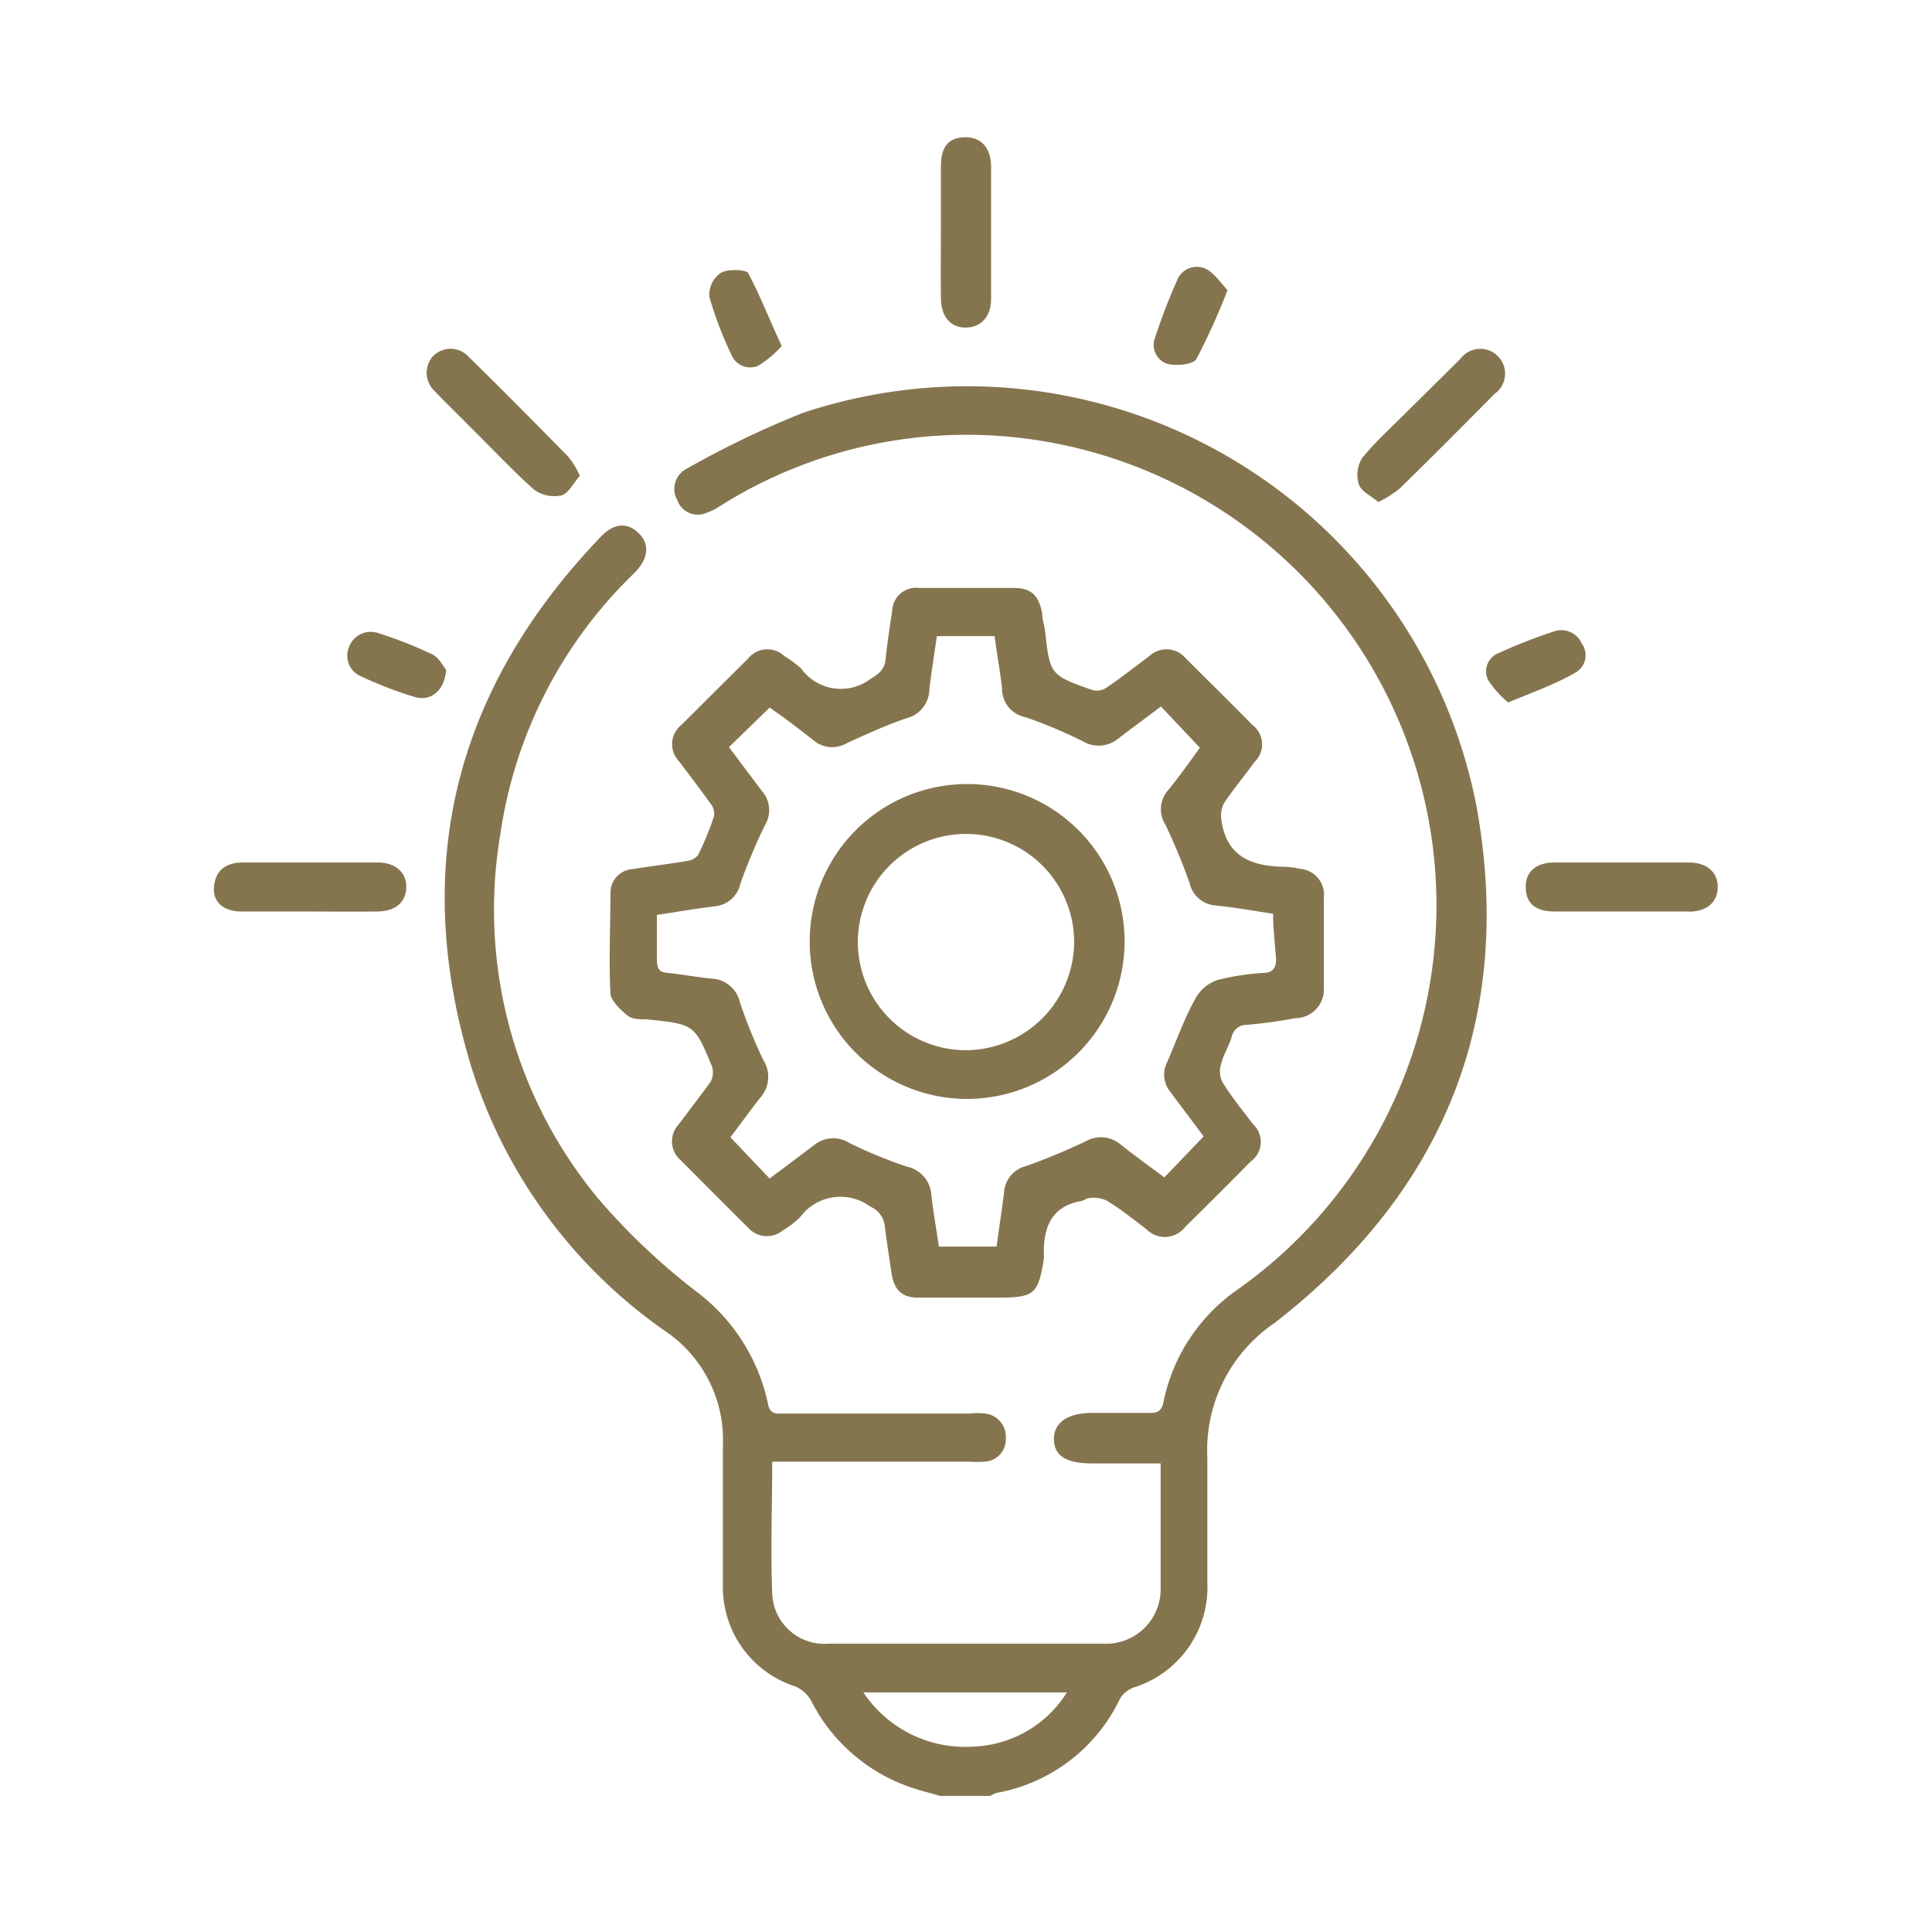
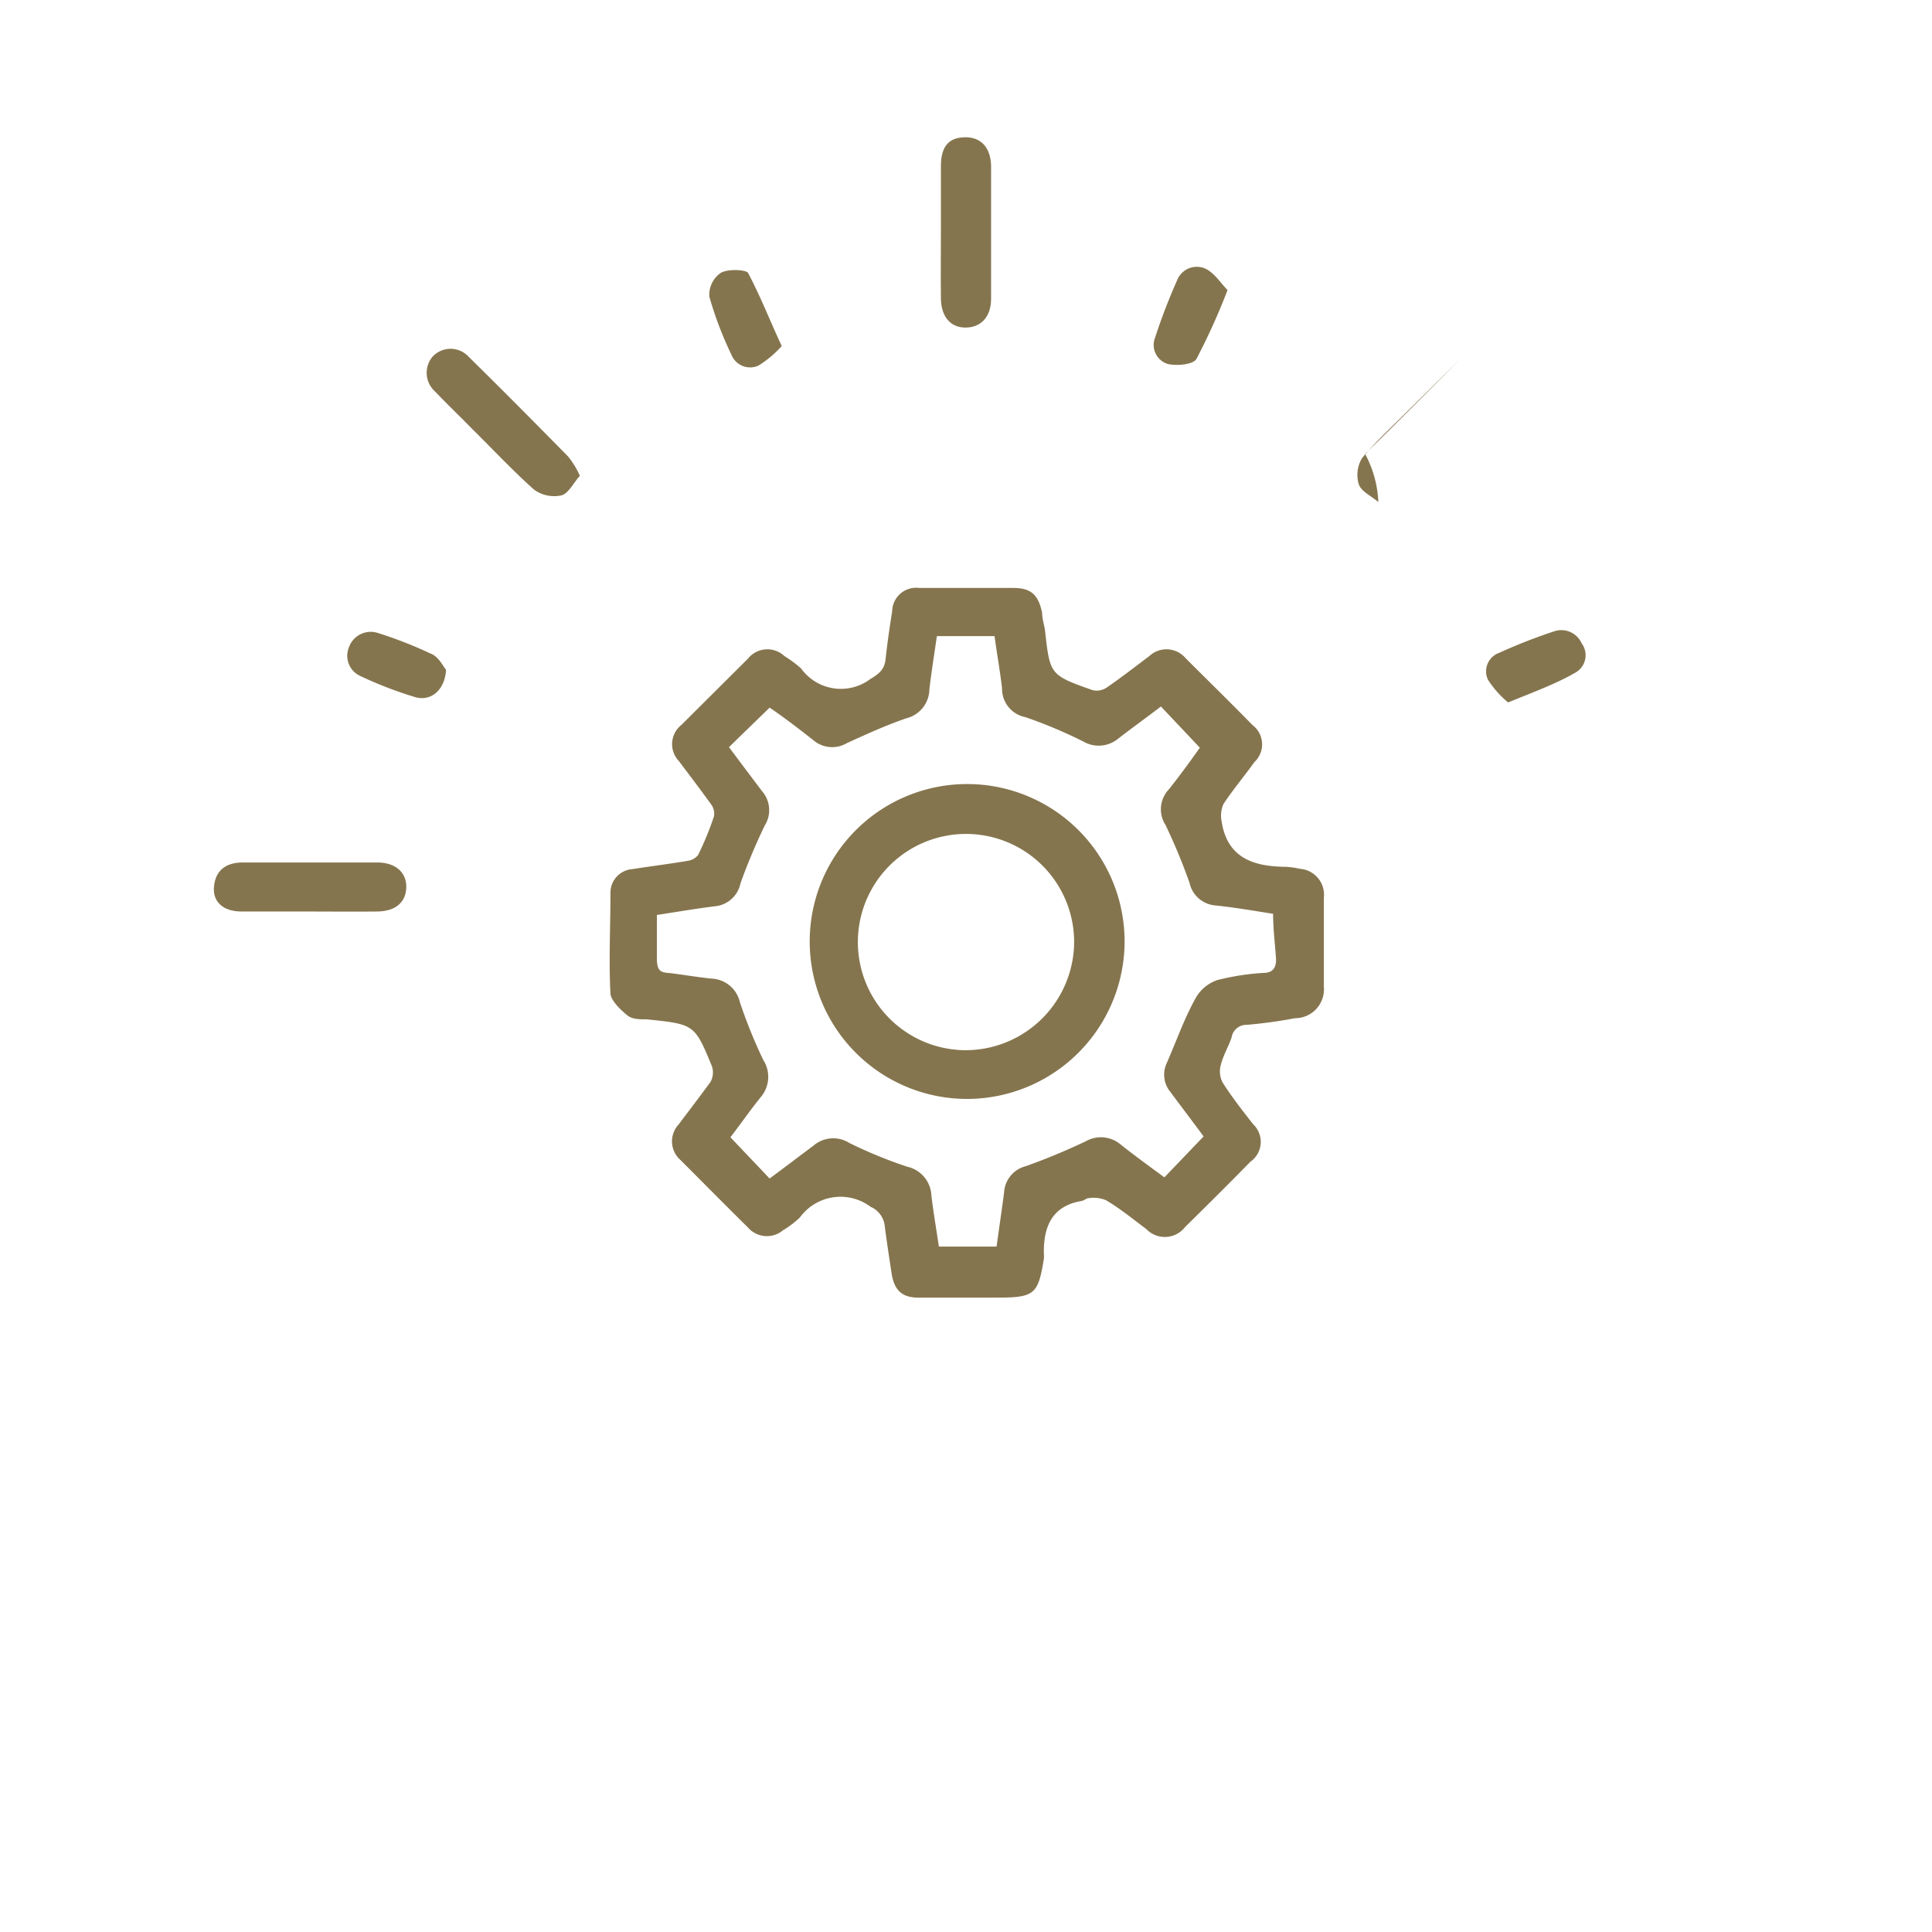
<svg xmlns="http://www.w3.org/2000/svg" id="Capa_1" data-name="Capa 1" viewBox="0 0 67 67">
  <defs>
    <style>.cls-1{fill:#85754e;}</style>
  </defs>
  <title>innovacion</title>
-   <path class="cls-1" d="M32.6,62.28c-.41-.12-.83-.22-1.22-.37A6.07,6.07,0,0,1,28.14,59a1.15,1.15,0,0,0-.57-.52A3.61,3.61,0,0,1,25.07,55V50.12a4.55,4.55,0,0,0-1.93-3.91,17.55,17.55,0,0,1-6.77-9.13c-2.16-7-.61-13.17,4.46-18.46.46-.49.93-.51,1.32-.13s.34.89-.15,1.38a15.7,15.7,0,0,0-4.65,9.07,15.69,15.69,0,0,0,3.39,12.62,22.73,22.73,0,0,0,3.37,3.2,6.57,6.57,0,0,1,2.52,3.91c.07.4.3.35.56.35h6.47a2.07,2.07,0,0,1,.5,0,.81.81,0,0,1,.72.86.77.77,0,0,1-.76.81,4.34,4.34,0,0,1-.51,0H26.78c0,1.56-.06,3.07,0,4.58A1.81,1.81,0,0,0,28.75,57q4.74,0,9.5,0a1.89,1.89,0,0,0,2-1.88c0-1.42,0-2.85,0-4.37H37.88c-.9,0-1.32-.26-1.33-.83S37,49,37.87,49c.67,0,1.35,0,2,0,.29,0,.42-.08.48-.39a6.26,6.26,0,0,1,2.57-3.89,16.32,16.32,0,0,0-6.45-29.37A16.06,16.06,0,0,0,25,17.53a2.22,2.22,0,0,1-.6.29.75.75,0,0,1-.91-.47.79.79,0,0,1,.35-1.11,32.35,32.35,0,0,1,4-1.92A18,18,0,0,1,51.2,27.94c1.33,7.31-1.09,13.36-7,17.94a5.33,5.33,0,0,0-2.33,4.69c0,1.44,0,2.88,0,4.32a3.64,3.64,0,0,1-2.55,3.63.93.93,0,0,0-.48.39,5.89,5.89,0,0,1-4.3,3.27,1.86,1.86,0,0,0-.2.1Zm-2.66-3.59a4.25,4.25,0,0,0,3.84,1.88A4,4,0,0,0,37,58.69Z" />
  <path class="cls-1" d="M33.47,45c-.54,0-1.08,0-1.63,0s-.83-.25-.92-.84-.17-1.11-.24-1.66a.82.82,0,0,0-.49-.65,1.74,1.74,0,0,0-2.45.37,3.16,3.16,0,0,1-.58.44.87.87,0,0,1-1.22-.09c-.78-.77-1.56-1.56-2.34-2.34A.86.86,0,0,1,23.53,39c.37-.49.76-1,1.11-1.48a.68.68,0,0,0,.05-.54c-.6-1.46-.61-1.46-2.26-1.63-.22,0-.49,0-.65-.12s-.59-.5-.61-.77c-.06-1.15,0-2.32,0-3.48a.82.82,0,0,1,.76-.84c.64-.1,1.29-.18,1.94-.29a.56.56,0,0,0,.34-.2,10.47,10.47,0,0,0,.55-1.34.54.54,0,0,0-.11-.43c-.36-.5-.74-1-1.11-1.49a.85.85,0,0,1,.09-1.25l2.31-2.3a.86.86,0,0,1,1.26-.09,4.15,4.15,0,0,1,.58.43,1.7,1.7,0,0,0,2.4.37c.3-.18.49-.33.53-.68.06-.56.14-1.11.23-1.67a.83.83,0,0,1,.94-.81c1.09,0,2.18,0,3.26,0,.62,0,.87.24,1,.86,0,.2.07.41.1.61.17,1.54.17,1.55,1.64,2.07a.61.61,0,0,0,.49-.08c.51-.35,1-.73,1.49-1.1a.87.87,0,0,1,1.26.08c.77.77,1.55,1.53,2.31,2.31a.84.84,0,0,1,.07,1.29c-.35.49-.74.95-1.07,1.45a1,1,0,0,0-.07.58c.19,1.29,1.1,1.59,2.22,1.6a2.74,2.74,0,0,1,.5.07.9.9,0,0,1,.83,1v3.09a1,1,0,0,1-1,1.09,16,16,0,0,1-1.67.23.52.52,0,0,0-.53.44c-.11.32-.29.62-.37.94a.82.82,0,0,0,.06.62c.32.51.71,1,1.06,1.45a.84.84,0,0,1-.1,1.3c-.74.76-1.5,1.51-2.26,2.26a.89.89,0,0,1-1.35.07c-.47-.35-.92-.72-1.4-1a1.14,1.14,0,0,0-.59-.07c-.09,0-.17.09-.26.1-1,.17-1.31.87-1.3,1.79a1.64,1.64,0,0,1,0,.22C36,44.87,35.89,45,34.6,45ZM44.15,31.69c-.7-.11-1.33-.22-2-.29a1,1,0,0,1-.9-.79,20.71,20.71,0,0,0-.83-2,1,1,0,0,1,.11-1.23c.4-.5.76-1,1.08-1.45L40.26,24.5c-.48.37-1,.74-1.5,1.13a1.06,1.06,0,0,1-1.2.08,16.74,16.74,0,0,0-2-.84,1,1,0,0,1-.81-1c-.07-.61-.18-1.21-.26-1.81h-2c-.09.63-.19,1.24-.26,1.85a1.05,1.05,0,0,1-.8,1c-.7.24-1.38.55-2.06.86a1,1,0,0,1-1.15-.09c-.51-.4-1-.78-1.53-1.14l-1.41,1.37c.38.51.75,1,1.15,1.53a1,1,0,0,1,.09,1.19,20.79,20.79,0,0,0-.84,2,1,1,0,0,1-.9.8c-.64.08-1.28.19-2,.3,0,.53,0,1,0,1.5s.17.49.49.52c.48.06,1,.15,1.44.19a1.05,1.05,0,0,1,.95.82,17.57,17.57,0,0,0,.81,2A1.08,1.08,0,0,1,26.42,38c-.39.48-.75,1-1.09,1.44l1.36,1.43c.51-.38,1-.75,1.52-1.14a1.05,1.05,0,0,1,1.25-.09,15.92,15.92,0,0,0,2,.82,1.07,1.07,0,0,1,.84,1c.07.59.17,1.17.26,1.77h2c.09-.65.18-1.26.26-1.87a1,1,0,0,1,.76-.92,22,22,0,0,0,2.07-.86,1.06,1.06,0,0,1,1.2.1c.49.39,1,.76,1.53,1.15l1.36-1.42c-.36-.49-.75-1-1.15-1.54a.94.94,0,0,1-.13-1c.33-.75.6-1.53,1-2.25a1.37,1.37,0,0,1,.75-.63,8.47,8.47,0,0,1,1.6-.25c.31,0,.46-.16.44-.51S44.15,32.24,44.15,31.69Z" />
  <path class="cls-1" d="M32.63,8c0-.74,0-1.49,0-2.24s.33-1,.86-1,.87.36.88,1c0,1.53,0,3.07,0,4.6,0,.65-.37,1-.89,1s-.84-.38-.85-1C32.62,9.57,32.63,8.78,32.63,8Z" />
  <path class="cls-1" d="M10.73,31.61c-.78,0-1.57,0-2.36,0-.62,0-1-.33-.95-.86s.37-.84,1-.84c1.56,0,3.11,0,4.67,0,.61,0,1,.33,1,.84s-.34.85-1,.86C12.31,31.62,11.52,31.61,10.73,31.61Z" />
-   <path class="cls-1" d="M58.63,31.61c-.77,0-4,0-4.72,0s-1-.33-1-.86.37-.84,1-.84c1.55,0,3.11,0,4.66,0,.61,0,1,.33,1,.84s-.34.85-.95.86C57.82,31.62,59.43,31.61,58.63,31.61Z" />
-   <path class="cls-1" d="M47.8,17.41c-.26-.22-.6-.37-.68-.62a1.12,1.12,0,0,1,.12-.91c.46-.56,1-1.05,1.52-1.57l1.88-1.86a.86.86,0,1,1,1.19,1.21c-1.1,1.11-2.19,2.21-3.3,3.29A3.86,3.86,0,0,1,47.8,17.41Z" />
+   <path class="cls-1" d="M47.8,17.41c-.26-.22-.6-.37-.68-.62a1.12,1.12,0,0,1,.12-.91c.46-.56,1-1.05,1.52-1.57l1.88-1.86c-1.1,1.11-2.19,2.21-3.3,3.29A3.86,3.86,0,0,1,47.8,17.41Z" />
  <path class="cls-1" d="M20.11,16.5c-.22.24-.39.61-.64.68a1.19,1.19,0,0,1-.95-.2c-.75-.67-1.44-1.41-2.16-2.12-.42-.43-.85-.84-1.27-1.28A.87.87,0,0,1,15,12.37a.85.85,0,0,1,1.25,0c1.16,1.14,2.31,2.3,3.45,3.46A3,3,0,0,1,20.11,16.5Z" />
  <path class="cls-1" d="M27.11,12a3.7,3.7,0,0,1-.81.68.7.7,0,0,1-.94-.39,12.41,12.41,0,0,1-.76-2A.92.92,0,0,1,25,9.46c.25-.14.85-.11.94,0C26.37,10.27,26.69,11.1,27.11,12Z" />
  <path class="cls-1" d="M42.57,10.06a22.39,22.39,0,0,1-1.08,2.39c-.11.19-.68.25-1,.17a.69.69,0,0,1-.43-.92,20.59,20.59,0,0,1,.77-2,.73.73,0,0,1,1-.37C42.13,9.49,42.32,9.8,42.57,10.06Z" />
  <path class="cls-1" d="M15.47,23.23c-.05.73-.55,1.11-1.09.94a13.63,13.63,0,0,1-1.87-.72.77.77,0,0,1-.41-1,.8.8,0,0,1,1-.5,14.3,14.3,0,0,1,1.82.71C15.21,22.76,15.36,23.1,15.47,23.23Z" />
  <path class="cls-1" d="M52.3,24.36a3.4,3.4,0,0,1-.7-.79.68.68,0,0,1,.39-.93,18.62,18.62,0,0,1,1.92-.75.77.77,0,0,1,.94.42.69.69,0,0,1-.19,1C54,23.7,53.18,24,52.3,24.36Z" />
  <path class="cls-1" d="M33.49,38.11A5.46,5.46,0,1,1,39,32.68,5.47,5.47,0,0,1,33.49,38.11Zm3.76-5.46a3.75,3.75,0,1,0-3.73,3.77A3.77,3.77,0,0,0,37.25,32.65Z" />
</svg>